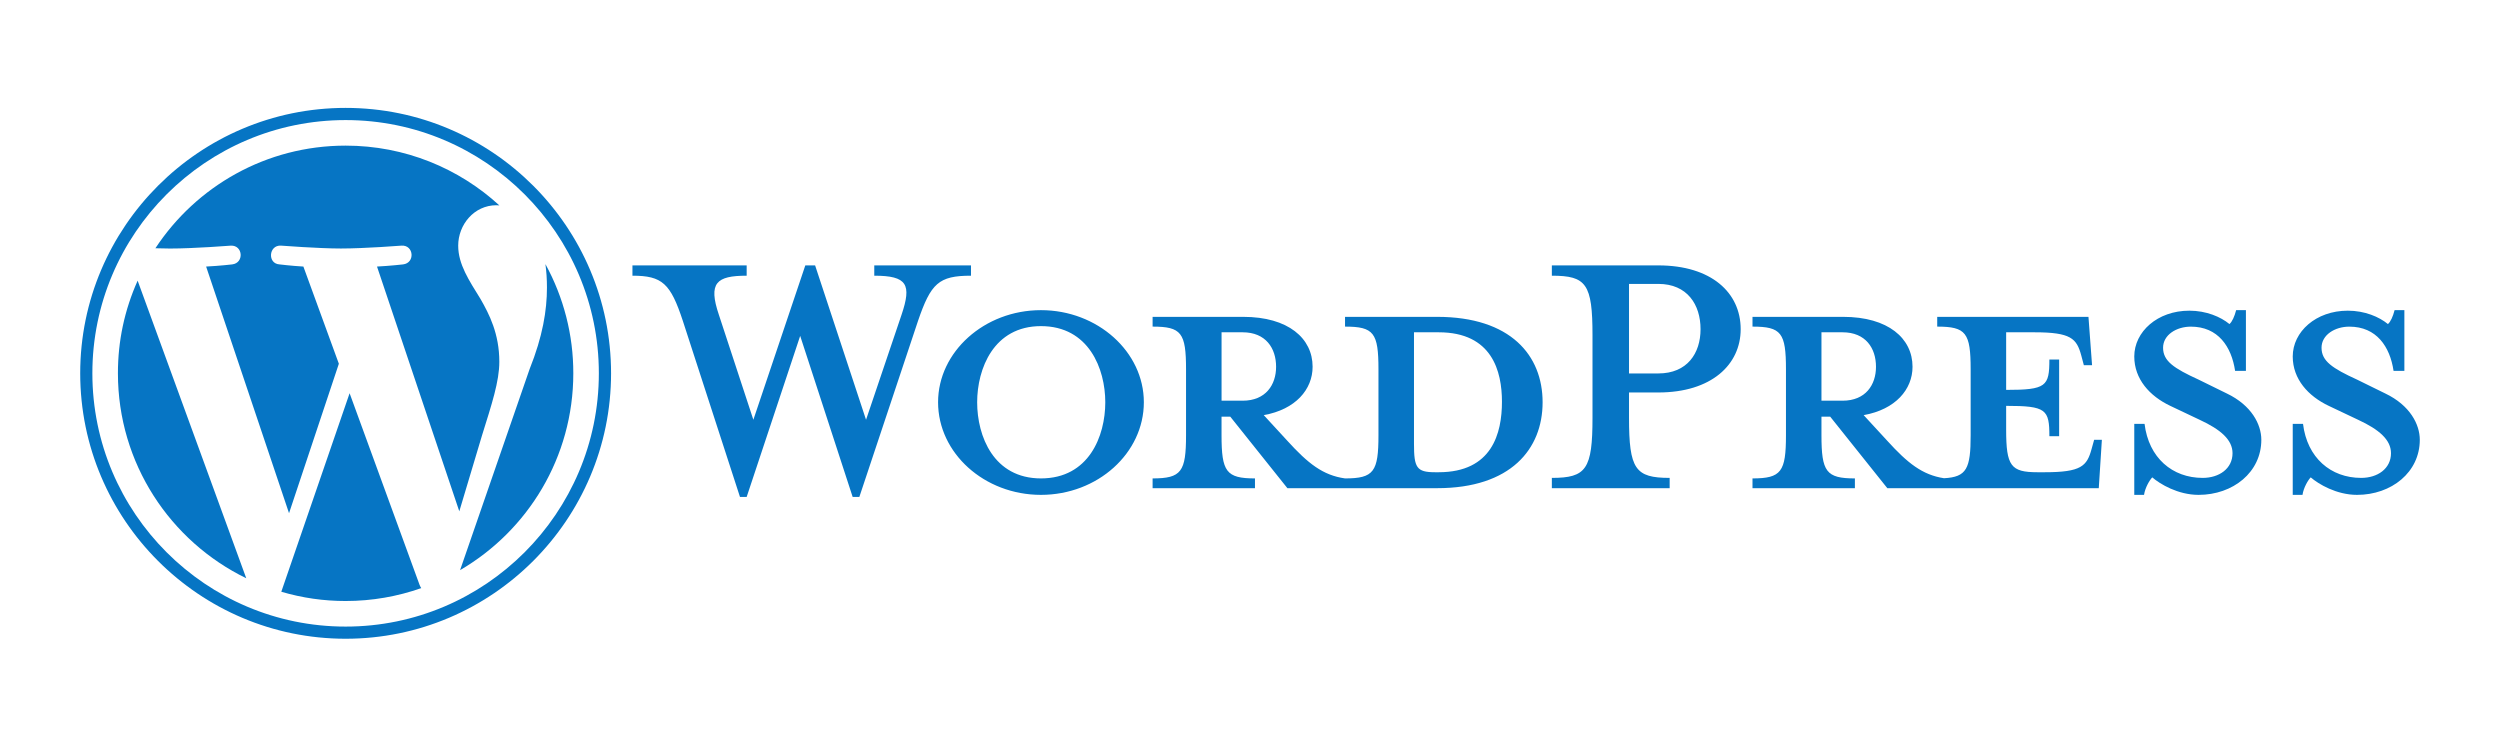
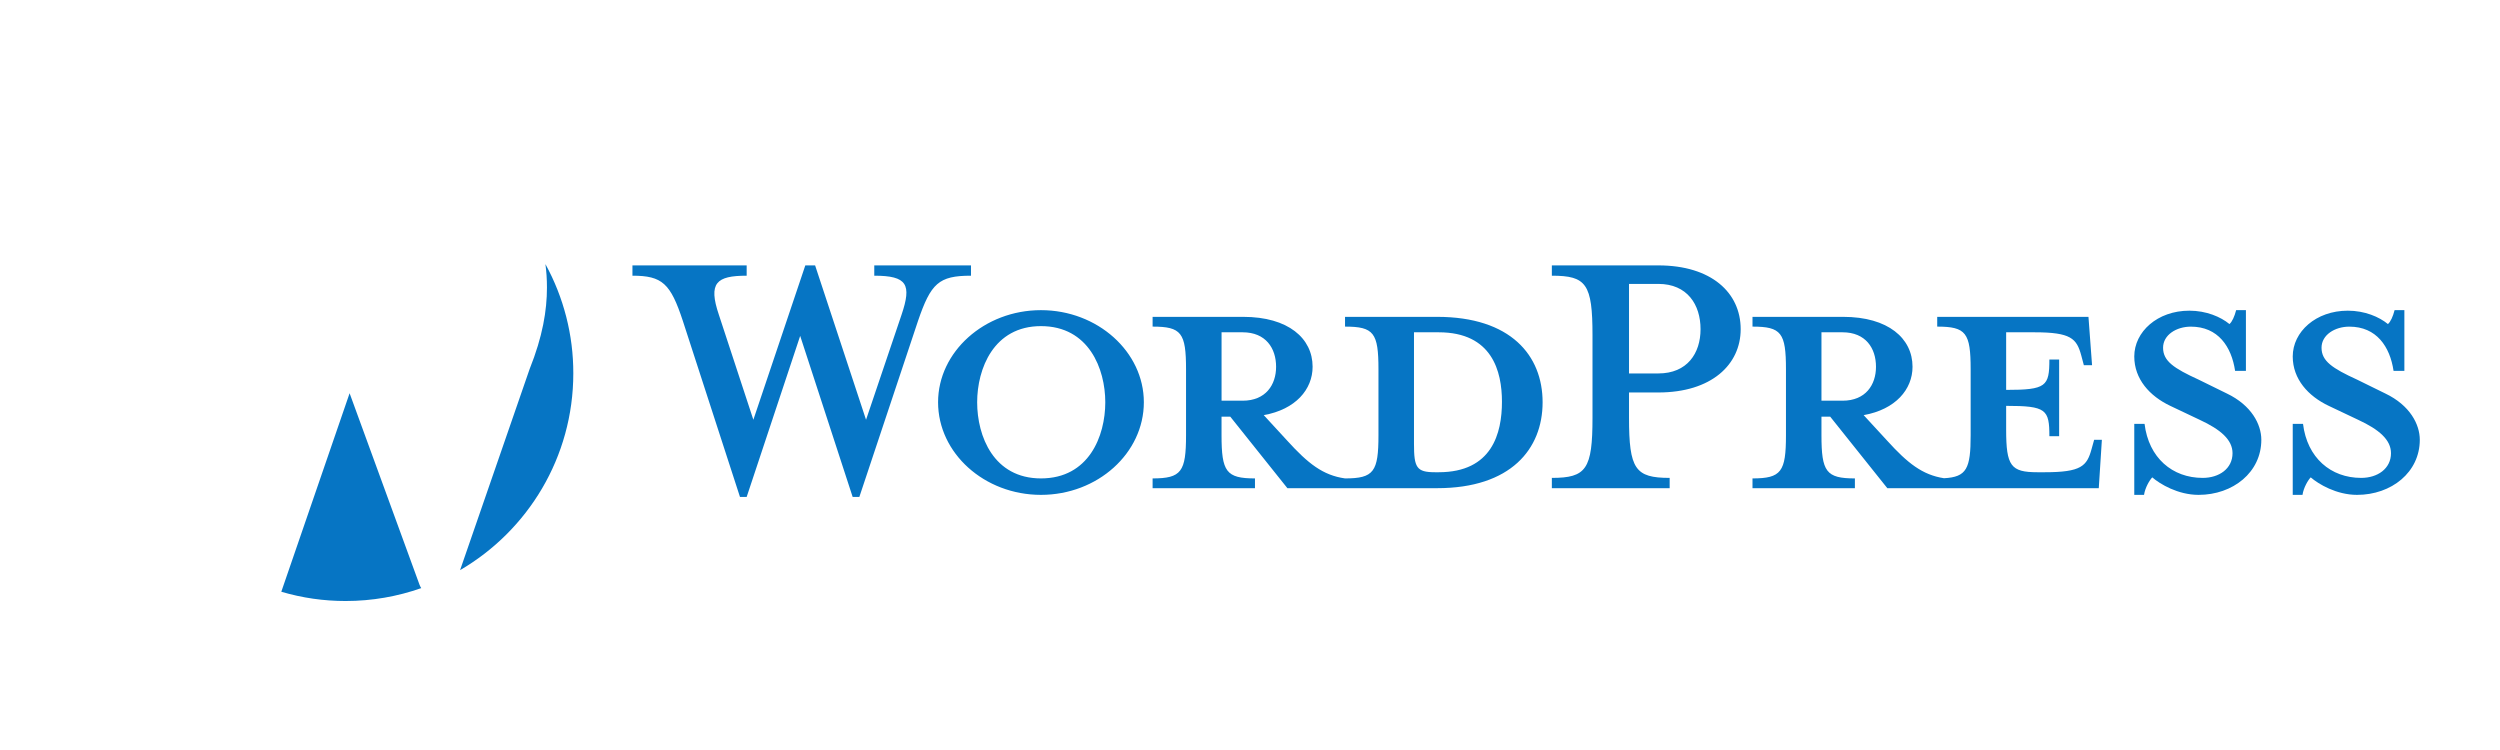
<svg xmlns="http://www.w3.org/2000/svg" width="500" viewBox="0 0 375 112.5" height="150" preserveAspectRatio="xMidYMid meet">
  <defs>
    <clipPath id="427e3cae65">
      <path d="M 232 39 L 362.969 39 L 362.969 75 L 232 75 Z M 232 39 " clip-rule="nonzero" />
    </clipPath>
    <clipPath id="c7e573375f">
-       <path d="M 12.031 16.121 L 92 16.121 L 92 96 L 12.031 96 Z M 12.031 16.121 " clip-rule="nonzero" />
-     </clipPath>
+       </clipPath>
  </defs>
  <path fill="#0675c4" d="M 215.57 47.527 L 201.754 47.527 L 201.754 48.992 C 206.074 48.992 206.77 49.918 206.77 55.398 L 206.77 65.277 C 206.77 70.758 206.078 71.762 201.754 71.762 C 198.438 71.297 196.199 69.523 193.109 66.125 L 189.562 62.27 C 194.344 61.418 196.891 58.41 196.891 55.012 C 196.891 50.77 193.266 47.527 186.473 47.527 L 172.891 47.527 L 172.891 48.992 C 177.211 48.992 177.906 49.918 177.906 55.398 L 177.906 65.277 C 177.906 70.758 177.211 71.762 172.891 71.762 L 172.891 73.227 L 188.246 73.227 L 188.246 71.762 C 183.926 71.762 183.23 70.758 183.23 65.277 L 183.23 62.5 L 184.543 62.5 L 193.109 73.227 L 215.57 73.227 C 226.605 73.227 231.391 67.363 231.391 60.34 C 231.391 53.316 226.605 47.527 215.57 47.527 Z M 183.234 60.105 L 183.234 49.844 L 186.398 49.844 C 189.867 49.844 191.414 52.234 191.414 55.016 C 191.414 57.715 189.867 60.105 186.398 60.105 Z M 215.801 70.836 L 215.262 70.836 C 212.48 70.836 212.098 70.141 212.098 66.59 L 212.098 49.844 L 215.801 49.844 C 223.828 49.844 225.293 55.707 225.293 60.262 C 225.293 64.969 223.828 70.836 215.801 70.836 Z M 129.906 62.965 L 135.23 47.219 C 136.773 42.664 136.082 41.355 131.141 41.355 L 131.141 39.809 L 145.648 39.809 L 145.648 41.355 C 140.789 41.355 139.629 42.512 137.699 48.145 L 128.902 74.539 L 127.898 74.539 L 120.027 50.383 L 112 74.539 L 110.996 74.539 L 102.43 48.145 C 100.578 42.512 99.344 41.355 94.867 41.355 L 94.867 39.809 L 112 39.809 L 112 41.355 C 107.445 41.355 106.211 42.434 107.832 47.219 L 113.004 62.965 L 120.797 39.809 L 122.266 39.809 Z M 156.145 74.23 C 147.656 74.23 140.711 67.98 140.711 60.336 C 140.711 52.773 147.656 46.523 156.145 46.523 C 164.633 46.523 171.578 52.773 171.578 60.336 C 171.578 67.98 164.633 74.23 156.145 74.23 Z M 156.145 48.918 C 149.043 48.918 146.574 55.32 146.574 60.34 C 146.574 65.434 149.043 71.762 156.145 71.762 C 163.32 71.762 165.793 65.434 165.793 60.34 C 165.793 55.32 163.32 48.918 156.145 48.918 Z M 156.145 48.918 " fill-opacity="1" fill-rule="nonzero" />
  <g clip-path="url(#427e3cae65)">
    <path fill="#0675c4" d="M 250.449 71.684 L 250.449 73.227 L 232.777 73.227 L 232.777 71.684 C 237.949 71.684 238.875 70.371 238.875 62.652 L 238.875 50.305 C 238.875 42.586 237.949 41.355 232.777 41.355 L 232.777 39.809 L 248.754 39.809 C 256.699 39.809 261.102 43.898 261.102 49.379 C 261.102 54.703 256.703 58.871 248.754 58.871 L 244.352 58.871 L 244.352 62.652 C 244.355 70.371 245.277 71.684 250.449 71.684 Z M 248.754 42.586 L 244.352 42.586 L 244.352 56.016 L 248.754 56.016 C 253.074 56.016 255.082 53.008 255.082 49.379 C 255.082 45.676 253.074 42.586 248.754 42.586 Z M 314.121 65.973 L 313.734 67.363 C 313.039 69.91 312.188 70.836 306.711 70.836 L 305.629 70.836 C 301.617 70.836 300.922 69.91 300.922 64.43 L 300.922 60.879 C 306.941 60.879 307.406 61.418 307.406 65.434 L 308.871 65.434 L 308.871 53.934 L 307.406 53.934 C 307.406 57.945 306.941 58.484 300.922 58.484 L 300.922 49.844 L 305.164 49.844 C 310.645 49.844 311.496 50.77 312.188 53.316 L 312.578 54.781 L 313.809 54.781 L 313.27 47.527 L 290.582 47.527 L 290.582 48.992 C 294.902 48.992 295.598 49.918 295.598 55.398 L 295.598 65.277 C 295.598 70.289 295.008 71.555 291.602 71.734 C 288.363 71.238 286.137 69.473 283.098 66.125 L 279.547 62.27 C 284.332 61.418 286.879 58.41 286.879 55.012 C 286.879 50.77 283.25 47.527 276.461 47.527 L 262.875 47.527 L 262.875 48.992 C 267.199 48.992 267.895 49.918 267.895 55.398 L 267.895 65.277 C 267.895 70.758 267.199 71.762 262.875 71.762 L 262.875 73.227 L 278.234 73.227 L 278.234 71.762 C 273.914 71.762 273.219 70.758 273.219 65.277 L 273.219 62.5 L 274.531 62.5 L 283.098 73.227 L 314.816 73.227 L 315.281 65.973 Z M 273.219 60.105 L 273.219 49.844 L 276.383 49.844 C 279.855 49.844 281.398 52.234 281.398 55.016 C 281.398 57.715 279.855 60.105 276.383 60.105 Z M 329.785 74.23 C 326.699 74.23 323.996 72.609 322.84 71.605 C 322.453 71.992 321.762 73.148 321.605 74.23 L 320.141 74.23 L 320.141 63.578 L 321.684 63.578 C 322.301 68.672 325.852 71.684 330.402 71.684 C 332.875 71.684 334.879 70.293 334.879 67.98 C 334.879 65.973 333.105 64.43 329.941 62.965 L 325.543 60.879 C 322.453 59.414 320.141 56.863 320.141 53.469 C 320.141 49.766 323.613 46.602 328.398 46.602 C 330.945 46.602 333.105 47.527 334.418 48.609 C 334.801 48.301 335.188 47.449 335.422 46.523 L 336.887 46.523 L 336.887 55.633 L 335.266 55.633 C 334.727 52.004 332.719 48.996 328.629 48.996 C 326.469 48.996 324.461 50.23 324.461 52.16 C 324.461 54.164 326.082 55.246 329.785 56.941 L 334.031 59.027 C 337.734 60.801 339.199 63.66 339.199 65.973 C 339.199 70.836 334.957 74.23 329.785 74.23 Z M 353.555 74.23 C 350.469 74.23 347.766 72.609 346.609 71.605 C 346.223 71.992 345.531 73.148 345.375 74.23 L 343.91 74.23 L 343.91 63.578 L 345.453 63.578 C 346.07 68.672 349.621 71.684 354.176 71.684 C 356.645 71.684 358.648 70.293 358.648 67.98 C 358.648 65.973 356.875 64.43 353.711 62.965 L 349.312 60.879 C 346.223 59.414 343.91 56.863 343.91 53.469 C 343.91 49.766 347.383 46.602 352.168 46.602 C 354.715 46.602 356.875 47.527 358.188 48.609 C 358.574 48.301 358.957 47.449 359.188 46.523 L 360.656 46.523 L 360.656 55.633 L 359.035 55.633 C 358.496 52.004 356.488 48.996 352.398 48.996 C 350.238 48.996 348.23 50.23 348.23 52.16 C 348.23 54.164 349.852 55.246 353.555 56.941 L 357.801 59.027 C 361.504 60.801 362.969 63.66 362.969 65.973 C 362.969 70.836 358.727 74.23 353.555 74.23 Z M 353.555 74.23 " fill-opacity="1" fill-rule="nonzero" />
  </g>
-   <path fill="#0675c4" d="M 17.688 55.996 C 17.688 69.516 25.547 81.199 36.938 86.738 L 20.645 42.098 C 18.672 46.52 17.684 51.152 17.688 55.996 Z M 74.898 54.273 C 74.898 50.055 73.383 47.129 72.082 44.855 C 70.352 42.043 68.73 39.66 68.73 36.844 C 68.73 33.707 71.109 30.785 74.465 30.785 C 74.617 30.785 74.762 30.801 74.906 30.812 C 68.832 25.242 60.734 21.844 51.844 21.844 C 39.91 21.844 29.414 27.965 23.309 37.238 C 24.109 37.262 24.863 37.281 25.504 37.281 C 29.078 37.281 34.605 36.848 34.605 36.848 C 36.449 36.738 36.664 39.441 34.828 39.66 C 34.828 39.66 32.977 39.879 30.918 39.984 L 43.355 76.98 L 50.828 54.562 L 45.508 39.984 C 43.668 39.875 41.926 39.66 41.926 39.66 C 40.086 39.551 40.301 36.738 42.141 36.844 C 42.141 36.844 47.781 37.277 51.137 37.277 C 54.711 37.277 60.242 36.844 60.242 36.844 C 62.082 36.738 62.301 39.441 60.461 39.66 C 60.461 39.66 58.605 39.875 56.551 39.984 L 68.895 76.699 L 72.301 65.316 C 73.777 60.59 74.898 57.199 74.898 54.273 Z M 74.898 54.273 " fill-opacity="1" fill-rule="nonzero" />
  <path fill="#0675c4" d="M 52.441 58.984 L 42.195 88.762 C 45.344 89.691 48.559 90.152 51.844 90.152 C 55.82 90.152 59.637 89.465 63.184 88.219 C 63.09 88.07 63.008 87.91 62.941 87.746 Z M 81.812 39.613 C 81.961 40.699 82.043 41.867 82.043 43.125 C 82.043 46.59 81.395 50.484 79.445 55.355 L 69.012 85.52 C 79.168 79.598 85.996 68.598 85.996 55.996 C 86 53.133 85.648 50.316 84.941 47.539 C 84.23 44.766 83.188 42.121 81.812 39.613 Z M 81.812 39.613 " fill-opacity="1" fill-rule="nonzero" />
  <g clip-path="url(#c7e573375f)">
    <path fill="#0675c4" d="M 51.844 16.184 C 29.891 16.184 12.031 34.047 12.031 55.996 C 12.031 77.953 29.891 95.812 51.844 95.812 C 73.797 95.812 91.66 77.953 91.66 55.996 C 91.66 34.047 73.797 16.184 51.844 16.184 Z M 51.844 93.988 C 30.898 93.988 13.855 76.945 13.855 55.996 C 13.855 35.051 30.898 18.012 51.844 18.012 C 72.789 18.012 89.828 35.051 89.828 55.996 C 89.828 76.945 72.789 93.988 51.844 93.988 Z M 51.844 93.988 " fill-opacity="1" fill-rule="nonzero" />
  </g>
</svg>